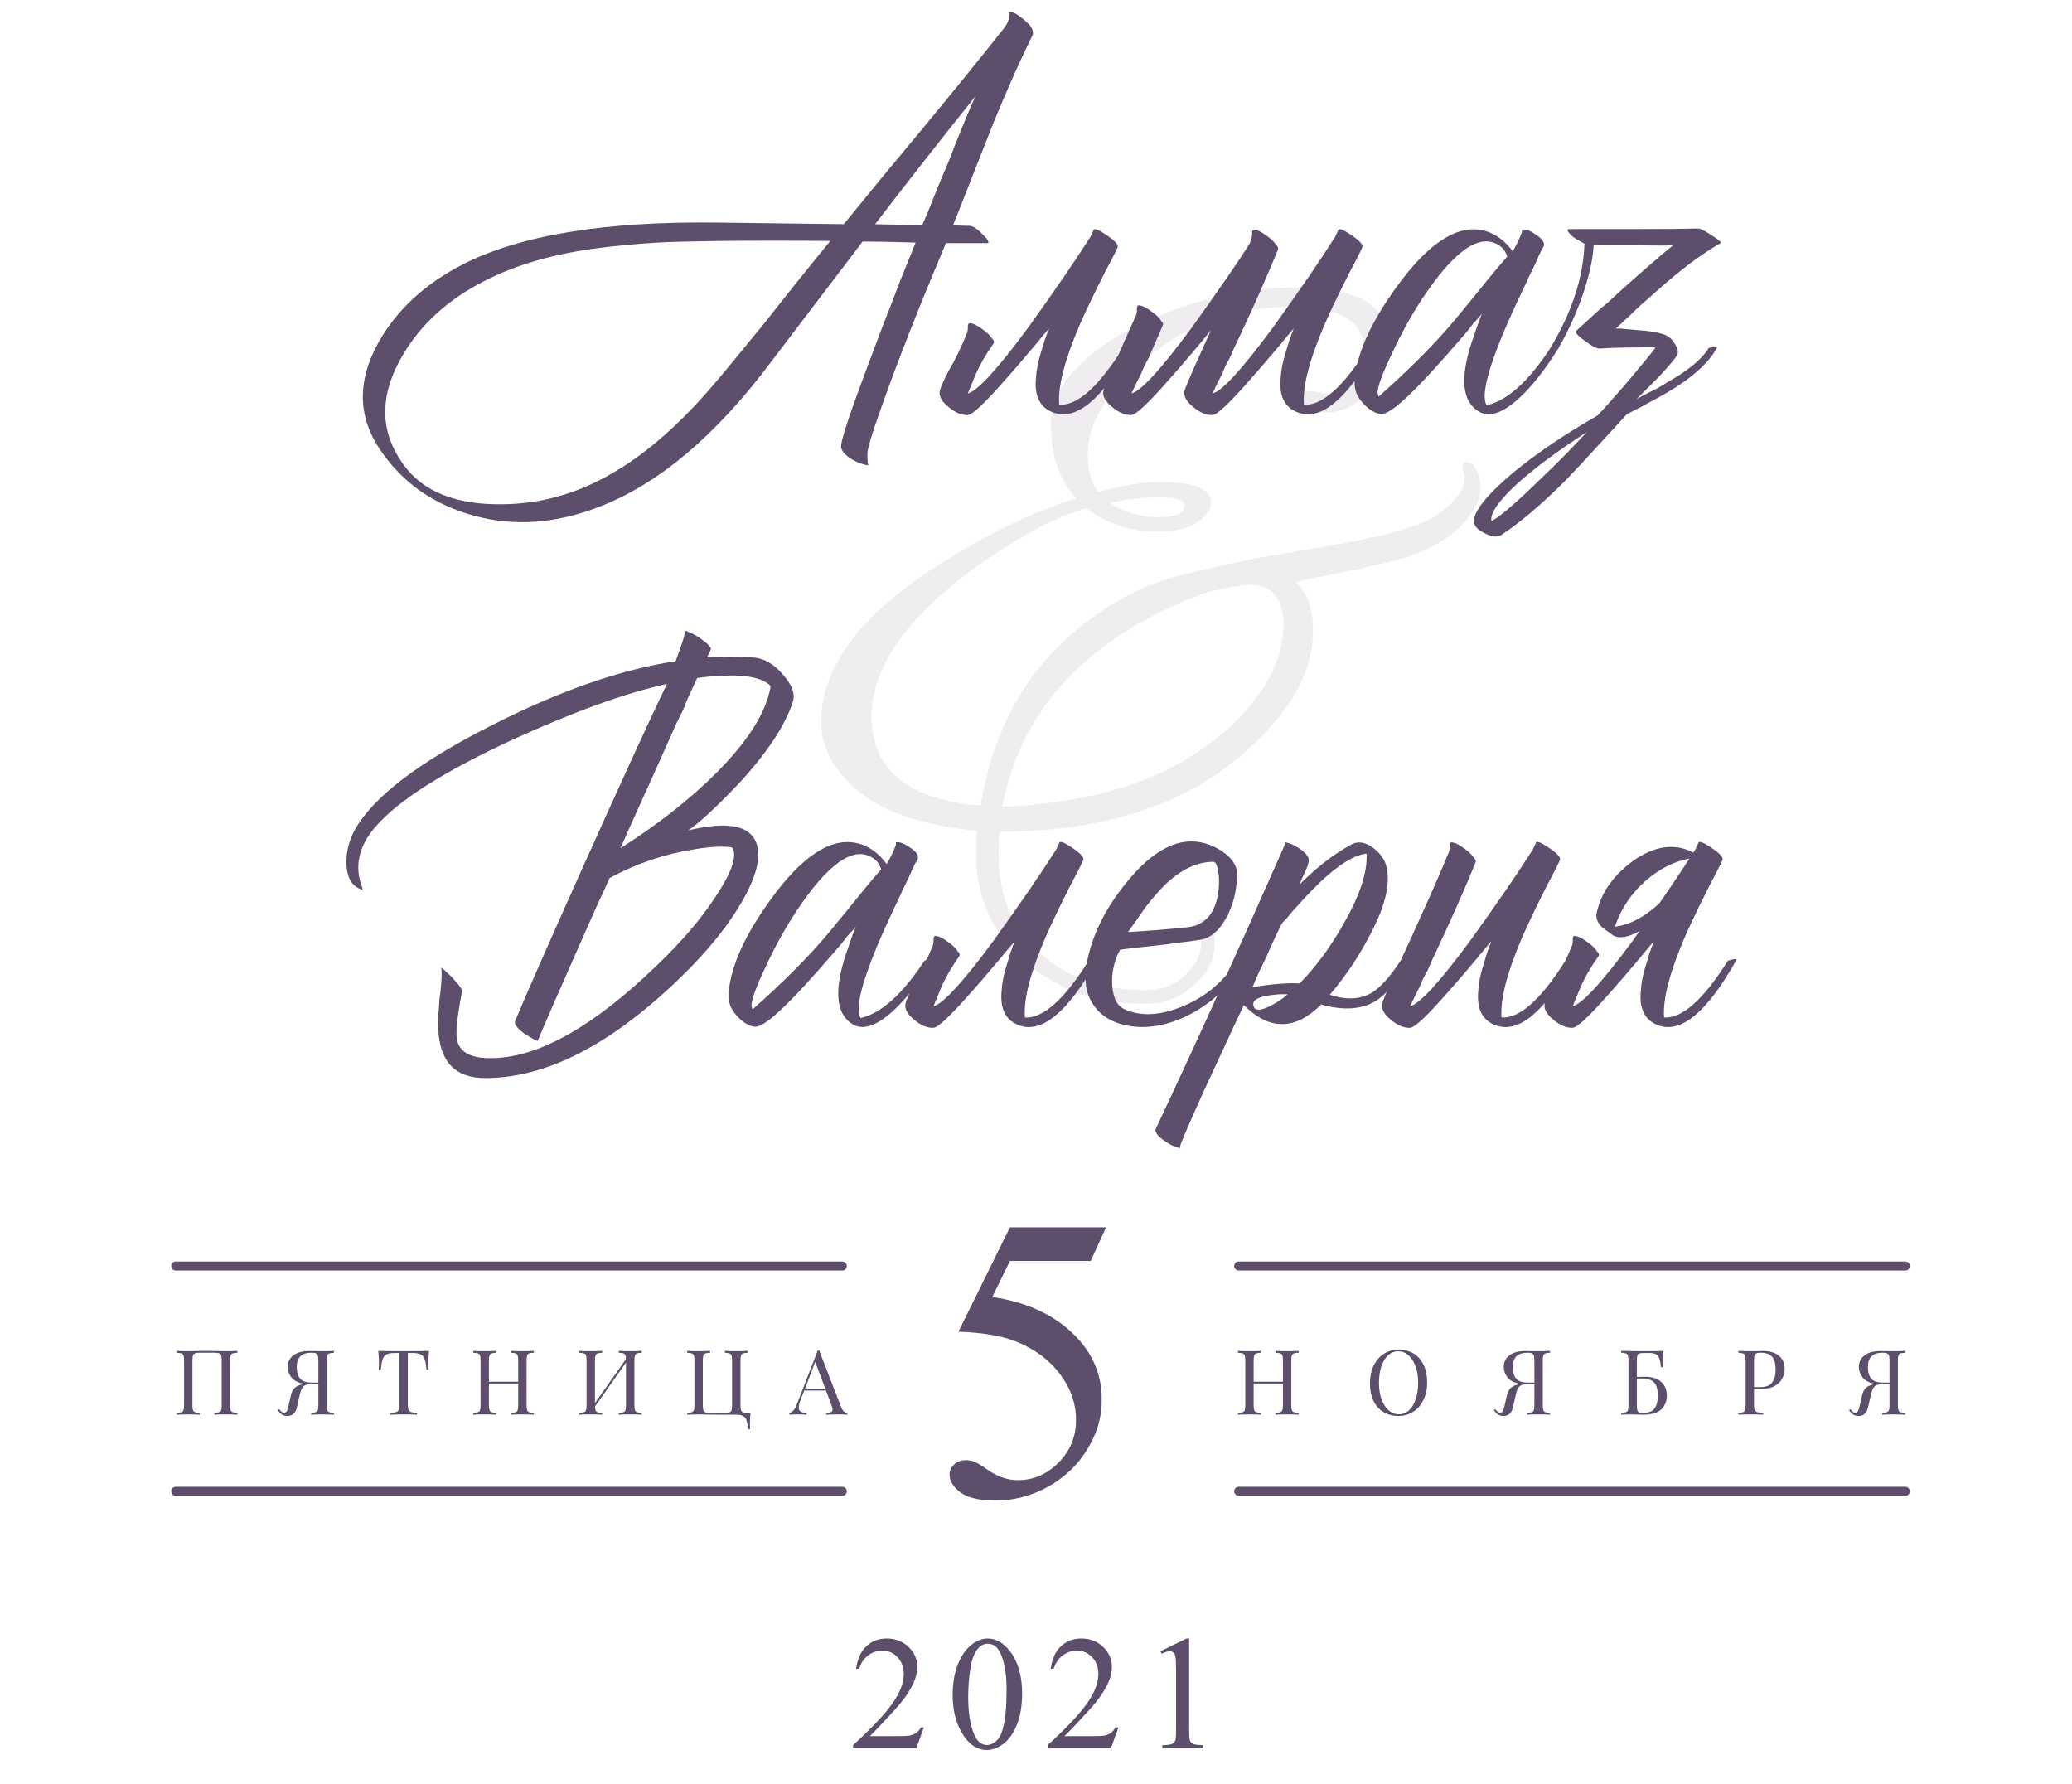
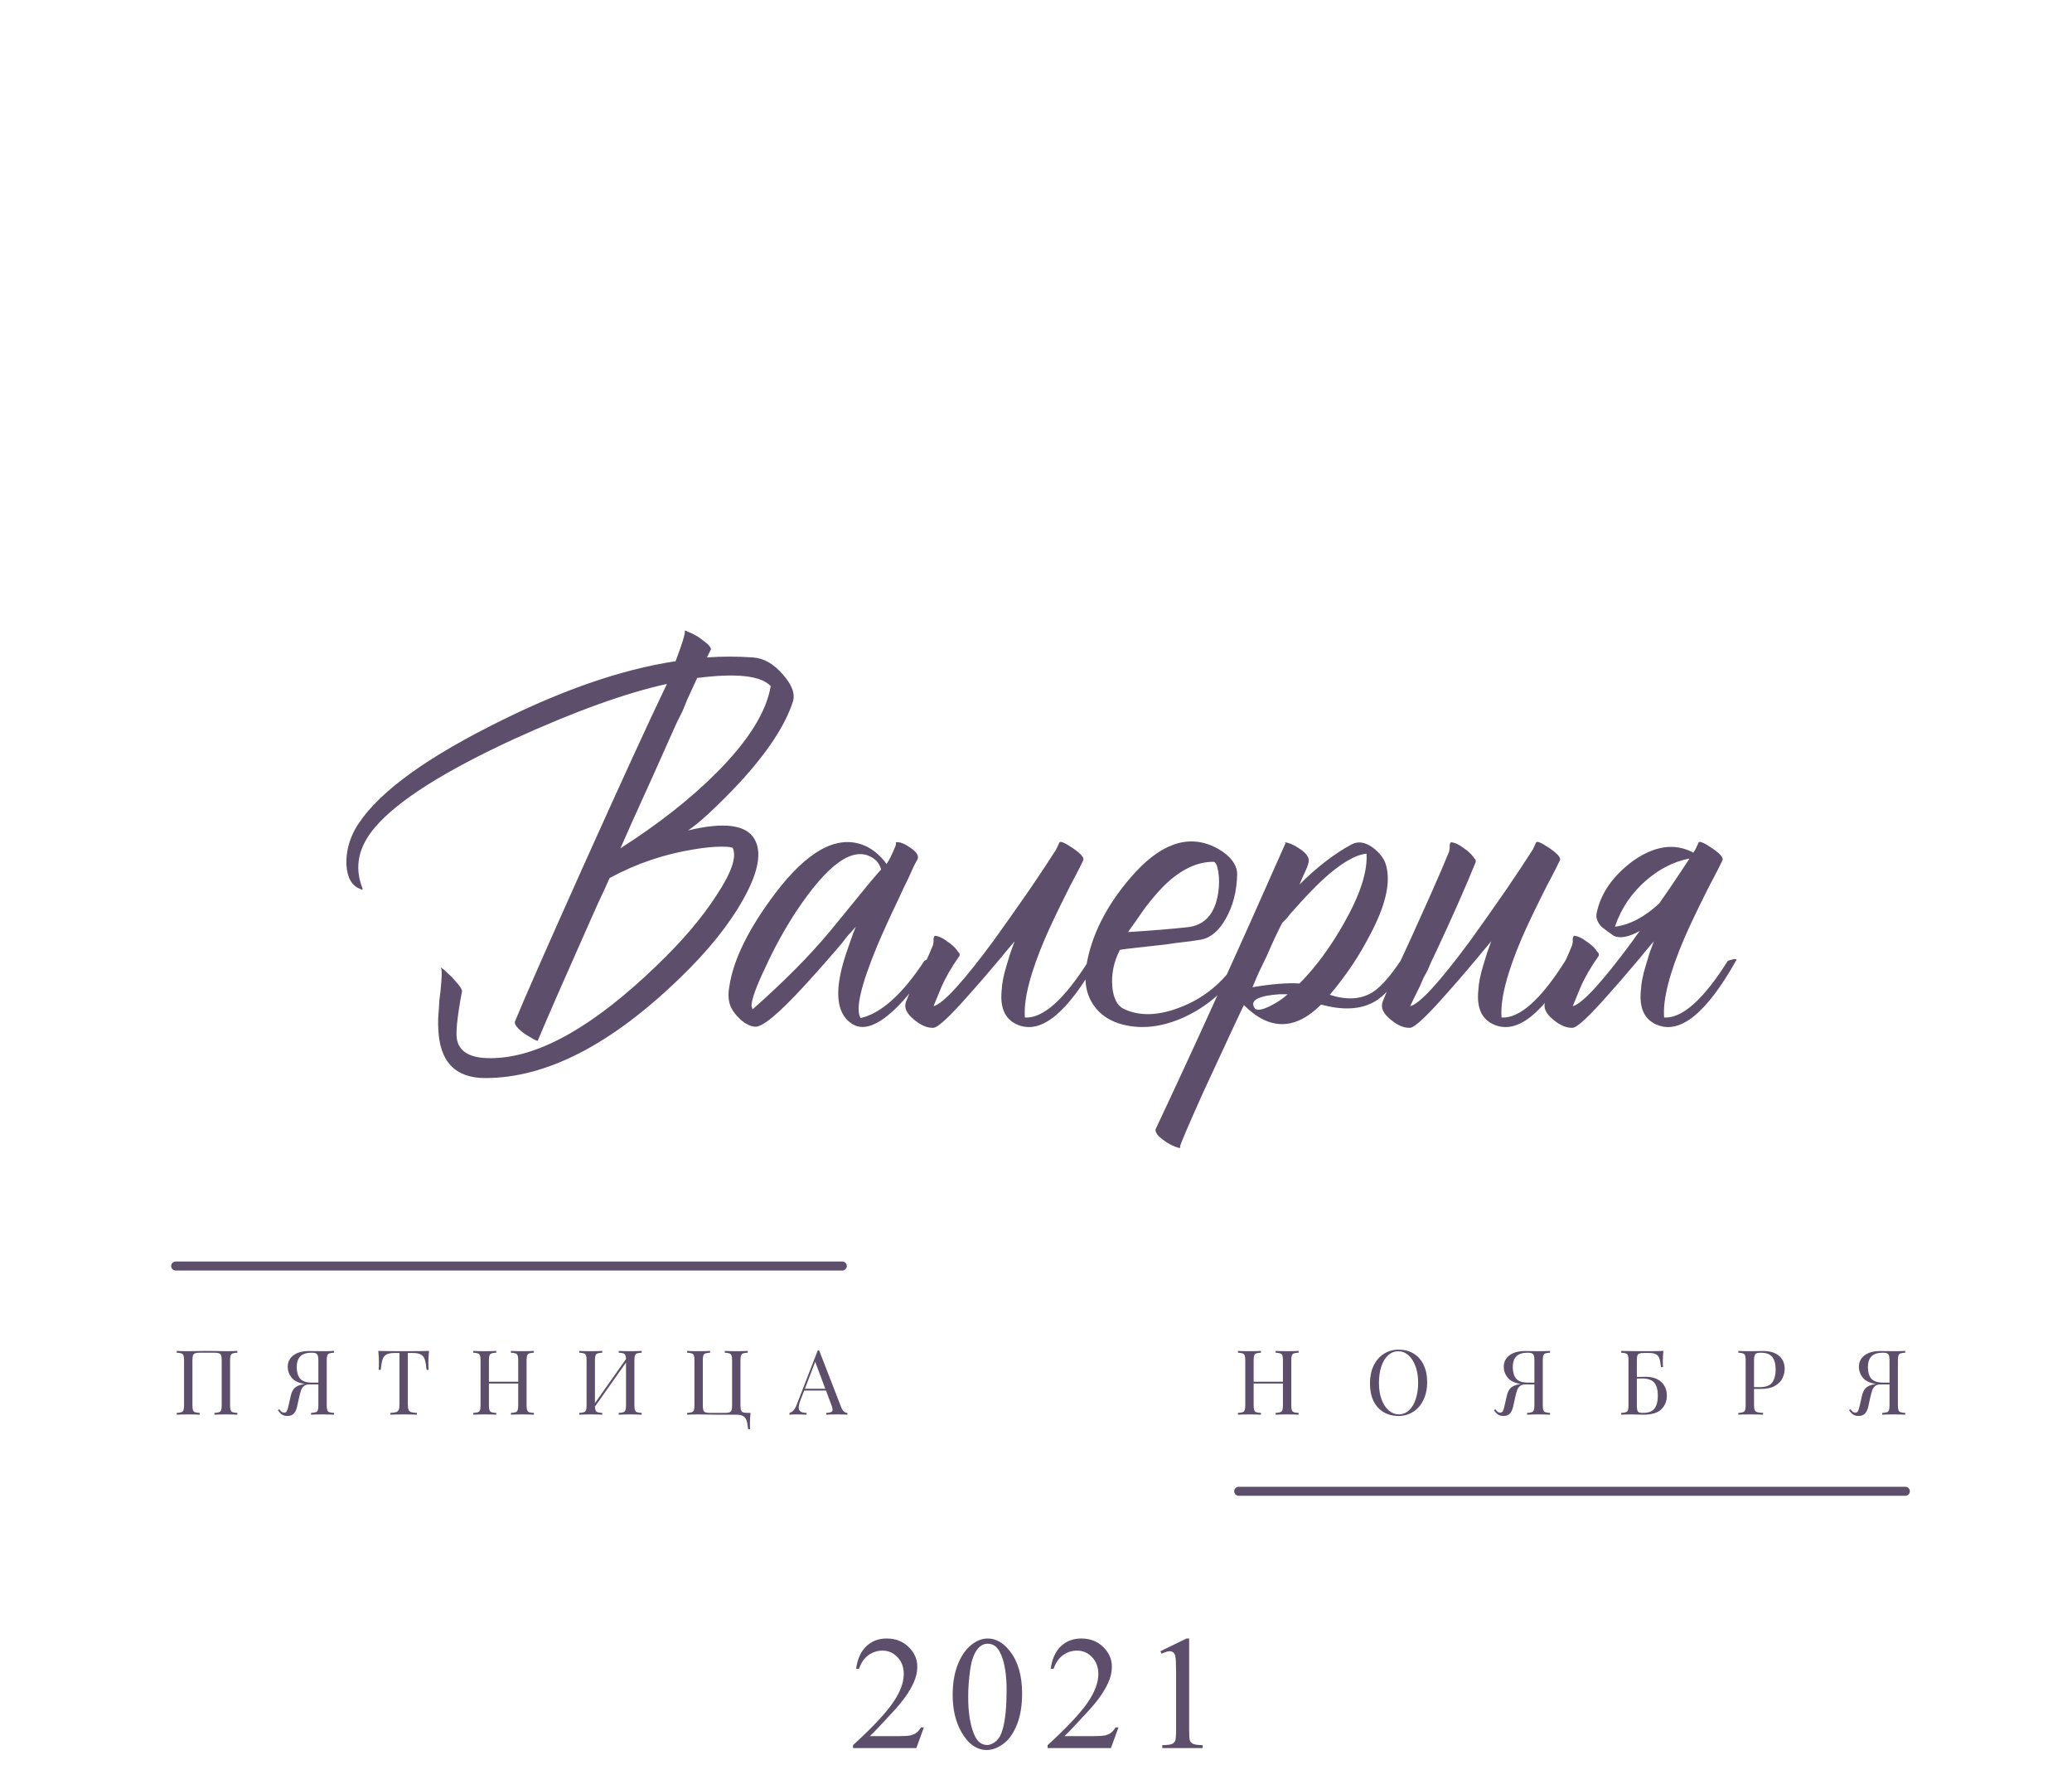
<svg xmlns="http://www.w3.org/2000/svg" width="230" height="198" viewBox="0 0 230 198" fill="none">
-   <path d="M114.362 2.86C114.602 3.18 114.702 3.5 114.662 3.82C113.382 6.38 111.942 9.6 110.342 13.48L108.302 18.64L106.322 23.68L105.782 25C106.542 25.04 107.142 25.06 107.582 25.06C107.822 25.06 108.082 25.16 108.362 25.36L108.722 25.66L109.022 25.96L109.202 26.14C109.282 26.22 109.382 26.32 109.502 26.44C109.742 26.8 109.782 26.98 109.622 26.98H105.002L103.202 31.3C101.682 34.98 100.222 38.7 98.822 42.46C97.342 46.5 96.522 48.96 96.362 49.84C96.282 50.08 96.262 50.44 96.302 50.92C96.302 51.36 96.342 51.6 96.422 51.64C95.902 51.6 95.282 51.38 94.562 50.98C93.802 50.5 93.402 50.04 93.362 49.6C93.322 49 94.122 46.5 95.762 42.1C96.282 40.7 97.002 38.78 97.922 36.34L98.462 34.96L99.002 33.58C99.402 32.54 99.722 31.7 99.962 31.06L101.642 26.92C99.002 26.84 97.042 26.8 95.762 26.8L85.442 40.36C79.362 48.44 73.042 53.74 66.482 56.26C61.722 58.1 57.162 58.44 52.802 57.28C48.242 56.08 44.702 53.62 42.182 49.9C39.702 46.22 39.642 42.26 42.002 38.02C44.002 34.46 47.062 31.6 51.182 29.44C57.542 26.12 67.042 24.54 79.682 24.7L93.662 24.88L97.982 19.6L102.422 14.26C106.022 9.9 108.942 6.3 111.182 3.46C111.462 3.14 111.682 2.82 111.842 2.5C112.042 2.06 112.082 1.7 111.962 1.42C112.162 1.22 112.582 1.36 113.222 1.84C113.462 2 113.702 2.2 113.942 2.44C114.142 2.6 114.282 2.74 114.362 2.86ZM67.922 52.54C71.002 50.78 74.082 48.26 77.162 44.98C78.322 43.74 79.622 42.24 81.062 40.48L82.982 38.14L84.902 35.8C87.382 32.64 89.802 29.62 92.162 26.74C88.162 26.7 84.022 26.7 79.742 26.74C76.782 26.78 74.522 26.84 72.962 26.92C70.402 27.08 68.102 27.3 66.062 27.58C60.982 28.26 56.662 29.58 53.102 31.54C49.182 33.66 46.262 36.5 44.342 40.06C42.102 44.22 42.242 48.04 44.762 51.52C46.922 54.56 50.602 56.04 55.802 55.96C60.042 55.92 64.082 54.78 67.922 52.54ZM102.362 25L102.962 23.62C103.322 22.7 103.822 21.46 104.462 19.9L105.302 17.92L106.022 16.06C107.182 13.18 107.942 11.38 108.302 10.66C104.542 15.34 100.822 20.08 97.142 24.88L102.362 25ZM124.056 27.46C123.856 27.9 123.556 28.5 123.156 29.26L122.616 30.28L122.076 31.36C121.156 33.2 120.416 34.76 119.856 36.04C118.176 39.96 117.416 42.92 117.576 44.92C119.576 45.04 121.936 42.94 124.656 38.62C125.416 38.38 125.716 38.38 125.556 38.62C122.316 44.38 119.416 46.76 116.856 45.76C115.416 45.2 114.796 43.92 114.996 41.92C115.036 41.12 115.216 40.2 115.536 39.16L115.956 37.78L116.436 36.46C116.196 36.74 115.876 37.12 115.476 37.6L114.936 38.26L114.276 39.04C113.196 40.32 112.296 41.36 111.576 42.16C109.336 44.72 107.956 46.02 107.436 46.06C106.756 46.1 106.036 45.8 105.276 45.16C104.436 44.48 104.136 43.82 104.376 43.18C104.696 42.3 105.156 41.36 105.756 40.36C106.316 39.32 106.856 38.16 107.376 36.88L107.436 36.52V36.16C107.476 35.92 107.556 35.82 107.676 35.86C108.036 35.9 108.456 36.1 108.936 36.46C109.416 36.78 109.776 37.1 110.016 37.42L110.136 37.6L110.256 37.72C110.336 37.84 110.356 37.96 110.316 38.08C109.436 39.32 108.756 40.5 108.276 41.62C107.836 42.7 107.556 43.38 107.436 43.66C108.476 43.42 110.696 41 114.096 36.4C115.336 34.68 116.676 32.78 118.116 30.7C119.236 29.06 120.216 27.58 121.056 26.26L121.416 25.48C121.536 25.32 122.036 25.54 122.916 26.14C123.796 26.74 124.176 27.18 124.056 27.46ZM134.42 36.64C134.22 36.88 133.96 37.2 133.64 37.6L133.1 38.26L132.44 39.04C131.36 40.32 130.46 41.36 129.74 42.16C127.5 44.72 126.12 46.02 125.6 46.06C124.92 46.1 124.2 45.8 123.44 45.16C122.6 44.48 122.3 43.82 122.54 43.18C122.86 42.3 124.06 39.54 126.14 34.9L126.2 34.54V34.18C126.24 33.94 126.32 33.84 126.44 33.88C126.8 33.92 127.22 34.12 127.7 34.48C128.18 34.8 128.54 35.12 128.78 35.44L128.9 35.62L129.02 35.74C129.1 35.86 129.12 35.98 129.08 36.1C128.36 37.74 127.84 38.94 127.52 39.7L127.04 40.6L126.68 41.44C126.08 42.64 125.72 43.38 125.6 43.66C126.64 43.42 128.86 41 132.26 36.4C133.5 34.68 134.84 32.78 136.28 30.7C137.16 29.42 137.96 28.22 138.68 27.1C138.76 26.9 138.84 26.7 138.92 26.5L138.98 26.14V25.78C139.02 25.54 139.1 25.44 139.22 25.48C139.58 25.52 140 25.72 140.48 26.08C140.96 26.4 141.32 26.72 141.56 27.04L141.68 27.22L141.8 27.34C141.88 27.46 141.9 27.58 141.86 27.7C140.74 30.46 139.28 33.76 137.48 37.6C137.16 38.24 136.84 38.94 136.52 39.7L136.04 40.6L135.68 41.44C135.08 42.64 134.72 43.38 134.6 43.66C135.64 43.42 137.86 41 141.26 36.4C142.5 34.68 143.84 32.78 145.28 30.7C146.4 29.06 147.38 27.58 148.22 26.26L148.58 25.48C148.7 25.32 149.2 25.54 150.08 26.14C150.96 26.74 151.34 27.18 151.22 27.46C151.02 27.9 150.72 28.5 150.32 29.26L149.78 30.28L149.24 31.36C148.32 33.2 147.58 34.76 147.02 36.04C145.34 39.96 144.58 42.92 144.74 44.92C146.74 45.04 149.1 42.94 151.82 38.62C152.58 38.38 152.88 38.38 152.72 38.62C149.48 44.38 146.58 46.76 144.02 45.76C142.58 45.2 141.96 43.92 142.16 41.92C142.2 41.12 142.38 40.2 142.7 39.16L143.12 37.78L143.6 36.46C143.36 36.74 143.04 37.12 142.64 37.6L142.1 38.26L141.44 39.04C140.36 40.32 139.46 41.36 138.74 42.16C136.5 44.72 135.12 46.02 134.6 46.06C133.92 46.1 133.2 45.8 132.44 45.16C131.6 44.48 131.3 43.82 131.54 43.18C131.86 42.34 132.82 40.16 134.42 36.64ZM171.088 27.82L170.848 28.3L170.368 29.38C169.928 30.26 169.548 31.06 169.228 31.78C168.268 33.78 167.468 35.54 166.828 37.06C165.028 41.42 164.428 44.06 165.028 44.98C167.308 44.46 169.668 42.34 172.108 38.62C172.948 38.22 173.248 38.22 173.008 38.62C171.568 40.94 170.148 42.76 168.748 44.08C166.948 45.76 165.468 46.32 164.308 45.76C162.868 45 162.308 43.42 162.628 41.02C162.748 40.1 163.008 39.04 163.408 37.84L163.948 36.28C164.068 35.92 164.248 35.44 164.488 34.84C164.368 35 164.048 35.36 163.528 35.92C163.288 36.24 163.088 36.5 162.928 36.7L162.208 37.54C160.968 38.98 159.868 40.22 158.908 41.26C155.948 44.5 154.068 46.06 153.268 45.94C152.788 45.9 152.268 45.64 151.708 45.16C151.228 44.72 150.868 44.26 150.628 43.78C150.348 43.14 150.288 42.38 150.448 41.5C150.888 38.5 152.608 35.02 155.608 31.06C159.088 26.5 162.268 24.72 165.148 25.72C166.188 26.08 167.108 26.8 167.908 27.88C168.188 27.48 168.508 26.84 168.868 25.96C168.948 25.76 168.968 25.6 168.928 25.48C169.328 25.4 169.868 25.6 170.548 26.08C171.268 26.56 171.528 27 171.328 27.4L171.088 27.82ZM153.028 44.02C156.508 40.94 159.348 38.08 161.548 35.44L162.928 33.76L164.248 32.14C165.368 30.74 166.388 29.52 167.308 28.48C167.228 28.24 167.128 28.02 167.008 27.82C166.808 27.54 166.568 27.32 166.288 27.16C164.168 25.88 161.348 27.9 157.828 33.22C156.548 35.18 155.408 37.26 154.408 39.46C153.448 41.46 152.948 42.84 152.908 43.6L153.028 44.02ZM186.2 39.34C186.04 39.7 185.32 40.56 184.04 41.92C183.56 42.4 183.06 42.9 182.54 43.42C182.1 43.86 181.78 44.18 181.58 44.38C181.7 44.26 182.12 44.02 182.84 43.66L183.32 43.42L183.92 43.12C184.36 42.88 184.76 42.64 185.12 42.4C187.4 41.12 188.92 39.86 189.68 38.62C190.44 38.38 190.74 38.38 190.58 38.62C189.62 40.34 187.76 42 185 43.6C184.52 43.88 184.02 44.16 183.5 44.44C183.1 44.64 182.66 44.88 182.18 45.16C181.22 45.64 180.68 45.92 180.56 46L177.2 49.66C175.88 51.1 174.74 52.32 173.78 53.32C171.14 55.96 168.76 57.98 166.64 59.38C166.2 59.66 165.56 59.58 164.72 59.14C163.84 58.7 163.48 58.16 163.64 57.52C163.92 56.32 165.4 54.6 168.08 52.36C170.68 50.24 173.76 48.16 177.32 46.12C177.8 45.64 178.84 44.48 180.44 42.64C182.16 40.6 183.26 39.26 183.74 38.62C183.78 38.54 183.06 38.52 181.58 38.56C180.26 38.56 178.94 38.6 177.62 38.68C177.3 38.72 176.74 38.44 175.94 37.84C175.1 37.24 174.78 36.86 174.98 36.7C175.34 36.38 176.02 35.76 177.02 34.84L177.68 34.24L178.4 33.64L179.9 32.26C182.54 29.9 184.48 28.22 185.72 27.22C185.04 27.26 183.64 27.26 181.52 27.22H176.9C176.82 28.82 176.38 30.76 175.58 33.04C174.82 35.12 173.96 36.98 173 38.62C172.56 39.26 172.26 39.56 172.1 39.52C171.98 39.48 171.92 39.36 171.92 39.16C171.92 38.96 171.98 38.78 172.1 38.62C174.5 34.62 175.76 30.76 175.88 27.04C175.12 26.64 174.64 26.34 174.44 26.14L174.38 26.08L174.26 25.96L174.08 25.72C173.92 25.52 173.98 25.42 174.26 25.42H181.76C184.64 25.42 186.88 25.4 188.48 25.36C188.76 25.36 189.28 25.62 190.04 26.14C190.8 26.62 191.12 26.9 191 26.98C188.88 28.18 186.46 30 183.74 32.44C183.26 32.88 182.76 33.32 182.24 33.76C181.84 34.12 181.42 34.52 180.98 34.96C180.02 35.84 179.48 36.34 179.36 36.46H179.84L180.44 36.52C180.96 36.56 181.42 36.6 181.82 36.64C182.98 36.72 183.88 36.86 184.52 37.06C185.12 37.22 185.58 37.58 185.9 38.14C186.22 38.62 186.32 39.02 186.2 39.34ZM165.56 57.82C166.36 57.46 168.1 55.98 170.78 53.38C171.78 52.42 172.82 51.4 173.9 50.32C174.82 49.36 175.58 48.56 176.18 47.92C172.42 50.36 169.6 52.5 167.72 54.34C166.12 55.94 165.4 57.1 165.56 57.82Z" fill="#5D4F6C" />
  <path d="M76.371 92.16C80.371 91.2 82.832 91.52 83.751 93.12C84.591 94.56 84.192 96.76 82.552 99.72C80.951 102.6 78.591 105.54 75.472 108.54C67.832 115.94 60.632 119.64 53.871 119.64C50.511 119.64 48.772 117.8 48.651 114.12C48.611 113.52 48.632 112.82 48.712 112.02L48.772 111L48.892 110.04C49.051 108.56 49.072 107.68 48.952 107.4C48.952 107.36 49.072 107.44 49.312 107.64C49.551 107.88 49.831 108.14 50.151 108.42C50.471 108.78 50.731 109.08 50.931 109.32C51.172 109.64 51.291 109.86 51.291 109.98C50.731 112.94 50.551 114.78 50.752 115.5C51.111 116.9 52.511 117.54 54.952 117.42C60.032 117.22 66.011 113.8 72.891 107.16C75.692 104.48 77.891 101.9 79.492 99.42C81.171 96.9 81.791 95.14 81.352 94.14C81.311 94.02 80.891 93.96 80.091 93.96C79.212 93.96 78.192 94.06 77.031 94.26C73.751 94.78 70.632 95.84 67.671 97.44C67.511 97.8 67.332 98.2 67.132 98.64C66.852 99.24 66.572 99.84 66.291 100.44C65.572 102.08 64.871 103.66 64.192 105.18C62.231 109.58 60.731 113.02 59.691 115.5C59.691 115.54 59.532 115.48 59.212 115.32C58.931 115.16 58.632 114.98 58.312 114.78C57.911 114.5 57.611 114.24 57.411 114C57.172 113.72 57.092 113.5 57.172 113.34C58.172 110.9 60.672 105.22 64.671 96.3C68.912 86.86 72.031 80.06 74.031 75.9C69.472 76.9 63.812 78.94 57.051 82.02C49.331 85.58 44.212 88.82 41.691 91.74C39.812 93.9 39.312 96.14 40.191 98.46C40.312 98.74 40.231 98.8 39.952 98.64C39.032 98.28 38.532 97.38 38.452 95.94C38.411 94.58 38.731 93.28 39.411 92.04C41.452 88.44 46.452 84.62 54.411 80.58C62.011 76.7 68.871 74.3 74.992 73.38C75.751 71.38 76.091 70.26 76.011 70.02C75.972 69.94 76.112 69.98 76.431 70.14C76.751 70.26 77.112 70.44 77.511 70.68C77.951 71 78.291 71.26 78.531 71.46C78.852 71.78 78.972 72 78.891 72.12L78.472 72.96C80.151 72.84 81.852 72.84 83.572 72.96C84.772 73.04 85.871 73.66 86.871 74.82C87.912 75.98 88.291 77 88.011 77.88C87.171 80.48 85.212 83.46 82.132 86.82C81.011 88.02 79.852 89.18 78.651 90.3C77.692 91.18 76.931 91.8 76.371 92.16ZM85.552 76.14C84.472 74.98 81.751 74.68 77.391 75.24C77.112 75.84 76.751 76.62 76.311 77.58L75.772 78.9L75.112 80.22C74.072 82.54 73.231 84.42 72.591 85.86C70.591 90.26 69.352 93.02 68.871 94.14C73.072 91.46 76.612 88.68 79.492 85.8C83.052 82.24 85.072 79.02 85.552 76.14ZM101.595 95.82L101.355 96.3L100.875 97.38C100.435 98.26 100.055 99.06 99.735 99.78C98.775 101.78 97.975 103.54 97.335 105.06C95.535 109.42 94.935 112.06 95.535 112.98C97.815 112.46 100.175 110.34 102.615 106.62C103.455 106.22 103.755 106.22 103.515 106.62C102.075 108.94 100.655 110.76 99.255 112.08C97.455 113.76 95.975 114.32 94.815 113.76C93.375 113 92.815 111.42 93.135 109.02C93.255 108.1 93.515 107.04 93.915 105.84L94.455 104.28C94.575 103.92 94.755 103.44 94.995 102.84C94.875 103 94.555 103.36 94.035 103.92C93.795 104.24 93.595 104.5 93.435 104.7L92.715 105.54C91.475 106.98 90.375 108.22 89.415 109.26C86.455 112.5 84.575 114.06 83.775 113.94C83.295 113.9 82.775 113.64 82.215 113.16C81.735 112.72 81.375 112.26 81.135 111.78C80.855 111.14 80.795 110.38 80.955 109.5C81.395 106.5 83.115 103.02 86.115 99.06C89.595 94.5 92.775 92.72 95.655 93.72C96.695 94.08 97.615 94.8 98.415 95.88C98.695 95.48 99.015 94.84 99.375 93.96C99.455 93.76 99.475 93.6 99.435 93.48C99.835 93.4 100.375 93.6 101.055 94.08C101.775 94.56 102.035 95 101.835 95.4L101.595 95.82ZM83.535 112.02C87.015 108.94 89.855 106.08 92.055 103.44L93.435 101.76L94.755 100.14C95.875 98.74 96.895 97.52 97.815 96.48C97.735 96.24 97.635 96.02 97.515 95.82C97.315 95.54 97.075 95.32 96.795 95.16C94.675 93.88 91.855 95.9 88.335 101.22C87.055 103.18 85.915 105.26 84.915 107.46C83.955 109.46 83.455 110.84 83.415 111.6L83.535 112.02ZM120.247 95.46C120.047 95.9 119.747 96.5 119.347 97.26L118.807 98.28L118.267 99.36C117.347 101.2 116.607 102.76 116.047 104.04C114.367 107.96 113.607 110.92 113.767 112.92C115.767 113.04 118.127 110.94 120.847 106.62C121.607 106.38 121.907 106.38 121.747 106.62C118.507 112.38 115.607 114.76 113.047 113.76C111.607 113.2 110.987 111.92 111.187 109.92C111.227 109.12 111.407 108.2 111.727 107.16L112.147 105.78L112.627 104.46C112.387 104.74 112.067 105.12 111.667 105.6L111.127 106.26L110.467 107.04C109.387 108.32 108.487 109.36 107.767 110.16C105.527 112.72 104.147 114.02 103.627 114.06C102.947 114.1 102.227 113.8 101.467 113.16C100.627 112.48 100.327 111.82 100.567 111.18C100.887 110.3 101.347 109.36 101.947 108.36C102.507 107.32 103.047 106.16 103.567 104.88L103.627 104.52V104.16C103.667 103.92 103.747 103.82 103.867 103.86C104.227 103.9 104.647 104.1 105.127 104.46C105.607 104.78 105.967 105.1 106.207 105.42L106.327 105.6L106.447 105.72C106.527 105.84 106.547 105.96 106.507 106.08C105.627 107.32 104.947 108.5 104.467 109.62C104.027 110.7 103.747 111.38 103.627 111.66C104.667 111.42 106.887 109 110.287 104.4C111.527 102.68 112.867 100.78 114.307 98.7C115.427 97.06 116.407 95.58 117.247 94.26L117.607 93.48C117.727 93.32 118.227 93.54 119.107 94.14C119.987 94.74 120.367 95.18 120.247 95.46ZM124.311 105.42C123.631 106.74 123.351 108.1 123.471 109.5C123.591 110.78 124.011 111.6 124.731 111.96C126.491 112.8 128.591 112.74 131.031 111.78C133.631 110.78 135.731 109.06 137.331 106.62C137.411 106.46 137.571 106.36 137.811 106.32C138.051 106.32 138.191 106.42 138.231 106.62C136.591 109.42 134.391 111.48 131.631 112.8C128.991 114.04 126.511 114.3 124.191 113.58C122.991 113.18 122.071 112.52 121.431 111.6C120.591 110.44 120.311 108.96 120.591 107.16C121.151 103.8 122.791 100.54 125.511 97.38C128.671 93.7 131.751 92.56 134.751 93.96C135.431 94.28 136.011 94.68 136.491 95.16C137.051 95.76 137.331 96.38 137.331 97.02C137.291 98.9 136.871 100.54 136.071 101.94C135.311 103.3 134.391 104.08 133.311 104.28C132.631 104.4 131.731 104.52 130.611 104.64C129.891 104.76 128.931 104.88 127.731 105C125.491 105.24 124.351 105.38 124.311 105.42ZM134.691 95.64C132.851 95.64 131.031 96.52 129.231 98.28C128.551 98.96 127.831 99.8 127.071 100.8L126.111 102.18L125.211 103.44C127.771 103.28 129.971 103.1 131.811 102.9C133.731 102.7 134.871 101.42 135.231 99.06C135.351 98.22 135.351 97.44 135.231 96.72C135.111 96 134.931 95.64 134.691 95.64ZM153.912 96.24C154.352 98.12 153.752 100.6 152.112 103.68C150.912 106.04 149.412 108.28 147.612 110.4C149.452 111 151.012 110.92 152.292 110.16C153.212 109.6 154.272 108.42 155.472 106.62C156.232 106.38 156.532 106.38 156.372 106.62C155.092 108.9 153.852 110.4 152.652 111.12C151.092 112.04 149.092 112.16 146.652 111.48C143.772 114.36 140.912 114.38 138.072 111.54L137.592 112.56L137.052 113.7C136.612 114.66 136.232 115.48 135.912 116.16C134.992 118.16 134.212 119.84 133.572 121.2C131.812 125.12 130.952 127.14 130.992 127.26C131.072 127.42 130.952 127.44 130.632 127.32C130.352 127.24 130.012 127.08 129.612 126.84C129.172 126.56 128.832 126.3 128.592 126.06C128.312 125.74 128.212 125.48 128.292 125.28C132.372 116.64 137.152 106.12 142.632 93.72C142.672 93.68 142.692 93.64 142.692 93.6L142.632 93.48C143.072 93.52 143.592 93.74 144.192 94.14C144.872 94.58 145.232 95 145.272 95.4C145.312 95.64 145.192 96.06 144.912 96.66L144.552 97.44L144.252 98.16C146.172 96.24 148.092 94.76 150.012 93.72C150.732 93.32 151.532 93.44 152.412 94.08C153.252 94.72 153.752 95.44 153.912 96.24ZM142.332 102.42C141.812 103.42 141.232 104.66 140.592 106.14L139.752 107.88C139.432 108.6 139.192 109.16 139.032 109.56C141.152 109.2 142.892 109.06 144.252 109.14C146.012 107.38 147.652 105.16 149.172 102.48C150.972 99.32 151.812 96.74 151.692 94.74C150.412 94.86 148.772 95.84 146.772 97.68C146.052 98.36 145.252 99.18 144.372 100.14C144.092 100.46 143.732 100.86 143.292 101.34L142.812 101.94L142.332 102.42ZM139.332 111.96C139.652 112.16 140.232 112.04 141.072 111.6C141.792 111.24 142.412 110.82 142.932 110.34H142.032C141.472 110.38 140.972 110.44 140.532 110.52C139.212 110.8 138.812 111.28 139.332 111.96ZM173.158 95.46C172.958 95.9 172.658 96.5 172.258 97.26L171.718 98.28L171.178 99.36C170.258 101.2 169.518 102.76 168.958 104.04C167.278 107.96 166.518 110.92 166.678 112.92C168.678 113.04 171.038 110.94 173.758 106.62C174.518 106.38 174.818 106.38 174.658 106.62C171.418 112.38 168.518 114.76 165.958 113.76C164.518 113.2 163.898 111.92 164.098 109.92C164.138 109.12 164.318 108.2 164.638 107.16L165.058 105.78L165.538 104.46C165.298 104.74 164.978 105.12 164.578 105.6L164.038 106.26L163.378 107.04C162.298 108.32 161.398 109.36 160.678 110.16C158.438 112.72 157.058 114.02 156.538 114.06C155.858 114.1 155.138 113.8 154.378 113.16C153.538 112.48 153.238 111.82 153.478 111.18C153.798 110.3 154.878 107.88 156.718 103.92C157.638 101.88 158.358 100.28 158.878 99.12C159.678 97.32 160.338 95.78 160.858 94.5L160.918 94.14V93.78C160.958 93.54 161.038 93.44 161.158 93.48C161.518 93.52 161.938 93.72 162.418 94.08C162.898 94.4 163.258 94.72 163.498 95.04L163.618 95.22L163.738 95.34C163.818 95.46 163.838 95.58 163.798 95.7C162.678 98.46 161.218 101.76 159.418 105.6C159.098 106.24 158.778 106.94 158.458 107.7L157.978 108.6L157.618 109.44C157.018 110.64 156.658 111.38 156.538 111.66C157.578 111.42 159.798 109 163.198 104.4C164.438 102.68 165.778 100.78 167.218 98.7C168.338 97.06 169.318 95.58 170.158 94.26L170.518 93.48C170.638 93.32 171.138 93.54 172.018 94.14C172.898 94.74 173.278 95.18 173.158 95.46ZM187.962 94.62C188.042 94.5 188.122 94.38 188.202 94.26L188.562 93.48C188.682 93.32 189.182 93.54 190.062 94.14C190.942 94.74 191.322 95.18 191.202 95.46C191.002 95.9 190.702 96.5 190.302 97.26L189.762 98.28L189.222 99.36C188.302 101.2 187.562 102.76 187.002 104.04C185.322 107.96 184.562 110.92 184.722 112.92C186.722 113.04 189.082 110.94 191.802 106.62C192.562 106.38 192.862 106.38 192.702 106.62C189.462 112.38 186.562 114.76 184.002 113.76C182.562 113.2 181.942 111.92 182.142 109.92C182.182 109.12 182.362 108.2 182.682 107.16L183.102 105.78L183.582 104.46C183.342 104.74 183.022 105.12 182.622 105.6L182.082 106.26L181.422 107.04C180.342 108.32 179.442 109.36 178.722 110.16C176.482 112.72 175.102 114.02 174.582 114.06C173.902 114.1 173.182 113.8 172.422 113.16C171.582 112.48 171.282 111.82 171.522 111.18C171.842 110.3 172.302 109.36 172.902 108.36C173.462 107.32 174.002 106.16 174.522 104.88L174.582 104.52V104.16C174.622 103.92 174.702 103.82 174.822 103.86C175.182 103.9 175.602 104.1 176.082 104.46C176.562 104.78 176.922 105.1 177.162 105.42L177.282 105.6L177.402 105.72C177.482 105.84 177.502 105.96 177.462 106.08C176.582 107.32 175.902 108.5 175.422 109.62C174.982 110.7 174.702 111.38 174.582 111.66C175.622 111.42 177.842 109 181.242 104.4C181.482 104.04 181.742 103.68 182.022 103.32C180.782 104 179.822 104.18 179.142 103.86C178.622 103.5 178.162 103.16 177.762 102.84C177.322 102.36 177.142 101.88 177.222 101.4C177.662 99.16 179.022 97.2 181.302 95.52C183.702 93.84 185.922 93.54 187.962 94.62ZM184.182 100.26C184.542 99.74 184.902 99.22 185.262 98.7C186.102 97.46 186.862 96.32 187.542 95.28C185.822 95.6 184.202 96.42 182.682 97.74C181.082 99.14 179.942 100.84 179.262 102.84C180.902 102.64 182.542 101.78 184.182 100.26Z" fill="#5D4F6C" />
-   <path d="M128.854 53.5C132.587 53.5 134.454 54.267 134.454 55.8C134.454 56.2 134.32 56.533 134.054 56.8C133.187 58.267 131.287 59 128.354 59C125.487 59 122.887 58.133 120.554 56.4C116.954 57.467 112.754 59.733 107.954 63.2C100.487 68.733 96.754 74.167 96.754 79.5C96.754 85.433 100.787 88.733 108.854 89.4C110.454 79.533 115.254 72.133 123.254 67.2C125.854 65.533 128.654 64.367 131.654 63.7C134.654 62.967 136.687 62.5 137.754 62.3C138.887 62.033 140.754 61.7 143.354 61.3C146.02 60.833 147.554 60.567 147.954 60.5C154.154 59.433 158.12 58.233 159.854 56.9C161.654 55.567 162.554 54.3 162.554 53.1C162.554 52.767 162.487 52.4 162.354 52C162.287 51.6 162.387 51.367 162.654 51.3C162.92 51.233 163.22 51.333 163.554 51.6C164.087 52.333 164.354 53.233 164.354 54.3C164.354 55.367 163.687 56.667 162.354 58.2C160.354 60.2 157.587 61.6 154.054 62.4C152.72 62.733 150.92 63.133 148.654 63.6C146.454 64 144.854 64.333 143.854 64.6C145.12 65.8 145.754 67.6 145.754 70C145.754 74.933 142.82 79.767 136.954 84.5C130.487 89.7 121.82 92.3 110.954 92.3C110.887 92.833 110.854 93.667 110.854 94.8C110.854 99.467 112.387 103.133 115.454 105.8C118.587 108.533 122.52 109.9 127.254 109.9C128.92 109.9 130.354 109.333 131.554 108.2C132.754 107.133 133.354 105.9 133.354 104.5C133.354 104.033 133.22 103.5 132.954 102.9C132.687 102.3 132.92 102 133.654 102C134.454 102 134.854 102.867 134.854 104.6C134.854 106.4 134.087 107.967 132.554 109.3C131.02 110.7 129.254 111.4 127.254 111.4C122.054 111.4 117.72 109.967 114.254 107.1C110.32 103.967 108.354 99.867 108.354 94.8C108.354 93.667 108.387 92.8 108.454 92.2C102.654 91.667 98.254 90.2 95.254 87.8C92.52 85.467 91.153 82.9 91.153 80.1C91.153 73.633 96.087 67.467 105.954 61.6C110.554 58.8 115.054 56.7 119.454 55.3C117.587 53.233 116.654 50.533 116.654 47.2C116.654 45.467 117.054 44.033 117.854 42.9C120.054 39.767 123.387 37.267 127.854 35.4C133.12 33.067 138.454 31.9 143.854 31.9C150.987 31.9 154.487 34.133 154.354 38.6C154.22 40.533 153.387 42.233 151.854 43.7C150.387 45.1 148.754 45.8 146.954 45.8C145.154 45.8 144.254 45.333 144.254 44.4C144.254 43.733 144.687 43.4 145.554 43.4L147.254 43.7C148.187 43.7 149.087 43.133 149.954 42C150.887 40.867 151.354 39.733 151.354 38.6C151.354 36.8 150.32 35.5 148.254 34.7C146.92 34.233 145.654 34 144.454 34C138.854 34 134.187 35.167 130.454 37.5C126.72 39.833 123.987 42.433 122.254 45.3C121.254 46.967 120.754 48.7 120.754 50.5C120.754 52.3 121.154 53.667 121.954 54.6C124.554 53.867 126.854 53.5 128.854 53.5ZM142.454 69.3C142.454 66.367 141.187 64.9 138.654 64.9C137.854 64.9 136.22 65.2 133.754 65.8C120.887 70.6 113.387 78.5 111.254 89.5C112.72 89.5 114.187 89.4 115.654 89.2C124.254 88.267 131.087 85.533 136.154 81C140.354 77.2 142.454 73.3 142.454 69.3ZM131.454 56.1C131.454 55.5 130.554 55.2 128.754 55.2C127.02 55.2 125.154 55.4 123.154 55.8C124.82 56.867 126.62 57.4 128.554 57.4C130.487 57.4 131.454 56.967 131.454 56.1Z" fill="#5D4F6C" fill-opacity="0.1" />
  <path d="M26.35 150.12C26.11 150.133 25.934 150.16 25.82 150.2C25.714 150.24 25.64 150.317 25.6 150.43C25.56 150.543 25.54 150.727 25.54 150.98V155.94C25.54 156.193 25.56 156.377 25.6 156.49C25.64 156.603 25.714 156.68 25.82 156.72C25.934 156.76 26.11 156.787 26.35 156.8V157C26.07 156.98 25.644 156.97 25.07 156.97C24.53 156.97 24.107 156.98 23.8 157V156.8C24.04 156.787 24.214 156.76 24.32 156.72C24.434 156.68 24.51 156.603 24.55 156.49C24.59 156.377 24.61 156.193 24.61 155.94V150.98C24.61 150.727 24.59 150.543 24.55 150.43C24.51 150.31 24.434 150.23 24.32 150.19C24.207 150.143 24.034 150.12 23.8 150.12H22.17C21.937 150.12 21.764 150.143 21.65 150.19C21.537 150.23 21.46 150.31 21.42 150.43C21.38 150.543 21.36 150.727 21.36 150.98V155.94C21.36 156.193 21.38 156.377 21.42 156.49C21.46 156.603 21.534 156.68 21.64 156.72C21.754 156.76 21.93 156.787 22.17 156.8V157C21.864 156.98 21.44 156.97 20.9 156.97C20.327 156.97 19.9 156.98 19.62 157V156.8C19.86 156.787 20.034 156.76 20.14 156.72C20.254 156.68 20.33 156.603 20.37 156.49C20.41 156.377 20.43 156.193 20.43 155.94V150.98C20.43 150.727 20.41 150.543 20.37 150.43C20.33 150.317 20.254 150.24 20.14 150.2C20.034 150.16 19.86 150.133 19.62 150.12V149.92C19.9 149.94 20.327 149.95 20.9 149.95C21.234 149.95 21.667 149.943 22.2 149.93L23 149.92L23.78 149.93C24.314 149.943 24.744 149.95 25.07 149.95C25.644 149.95 26.07 149.94 26.35 149.92V150.12ZM37.079 150.12C36.839 150.133 36.662 150.16 36.549 150.2C36.442 150.24 36.369 150.317 36.329 150.43C36.289 150.543 36.269 150.727 36.269 150.98V155.94C36.269 156.193 36.289 156.377 36.329 156.49C36.369 156.603 36.442 156.68 36.549 156.72C36.662 156.76 36.839 156.787 37.079 156.8V157C36.799 156.98 36.372 156.97 35.799 156.97C35.265 156.97 34.842 156.98 34.529 157V156.8C34.769 156.787 34.942 156.76 35.049 156.72C35.162 156.68 35.239 156.603 35.279 156.49C35.319 156.377 35.339 156.193 35.339 155.94V153.64H34.339C34.085 153.64 33.889 153.697 33.749 153.81C33.609 153.923 33.502 154.073 33.429 154.26C33.362 154.447 33.289 154.713 33.209 155.06L32.989 156.06C32.902 156.46 32.769 156.74 32.589 156.9C32.415 157.06 32.192 157.14 31.919 157.14C31.665 157.14 31.462 157.09 31.309 156.99C31.155 156.89 31.002 156.727 30.849 156.5L30.999 156.39C31.099 156.523 31.185 156.62 31.259 156.68C31.339 156.74 31.435 156.77 31.549 156.77C31.675 156.77 31.772 156.713 31.839 156.6C31.905 156.48 31.972 156.263 32.039 155.95L32.269 154.93C32.362 154.51 32.515 154.203 32.729 154.01C32.942 153.817 33.269 153.683 33.709 153.61L33.839 153.59C33.165 153.49 32.679 153.26 32.379 152.9C32.085 152.533 31.939 152.123 31.939 151.67C31.939 151.157 32.145 150.74 32.559 150.42C32.979 150.093 33.575 149.93 34.349 149.93C34.509 149.93 34.652 149.933 34.779 149.94L35.859 149.95C36.392 149.95 36.799 149.94 37.079 149.92V150.12ZM32.939 151.71C32.939 152.263 33.062 152.69 33.309 152.99C33.555 153.29 34.009 153.44 34.669 153.44H35.339V150.98C35.339 150.74 35.319 150.56 35.279 150.44C35.239 150.32 35.165 150.237 35.059 150.19C34.959 150.143 34.805 150.12 34.599 150.12C34.019 150.12 33.595 150.257 33.329 150.53C33.069 150.803 32.939 151.197 32.939 151.71ZM47.622 149.92C47.575 150.393 47.552 150.82 47.552 151.2C47.552 151.533 47.562 151.807 47.582 152.02H47.352C47.299 151.507 47.232 151.127 47.152 150.88C47.072 150.627 46.932 150.443 46.732 150.33C46.532 150.21 46.225 150.15 45.812 150.15H45.272V155.84C45.272 156.12 45.299 156.323 45.352 156.45C45.405 156.577 45.499 156.663 45.632 156.71C45.765 156.757 45.982 156.787 46.282 156.8V157C45.935 156.98 45.445 156.97 44.812 156.97C44.145 156.97 43.652 156.98 43.332 157V156.8C43.632 156.787 43.849 156.757 43.982 156.71C44.115 156.663 44.209 156.577 44.262 156.45C44.315 156.323 44.342 156.12 44.342 155.84V150.15H43.802C43.389 150.15 43.082 150.21 42.882 150.33C42.682 150.443 42.542 150.627 42.462 150.88C42.382 151.127 42.315 151.507 42.262 152.02H42.032C42.052 151.807 42.062 151.533 42.062 151.2C42.062 150.82 42.039 150.393 41.992 149.92C42.545 149.94 43.485 149.95 44.812 149.95C46.132 149.95 47.069 149.94 47.622 149.92ZM59.263 150.12C59.023 150.133 58.846 150.16 58.733 150.2C58.626 150.24 58.553 150.317 58.513 150.43C58.473 150.543 58.453 150.727 58.453 150.98V155.94C58.453 156.193 58.473 156.377 58.513 156.49C58.553 156.603 58.626 156.68 58.733 156.72C58.846 156.76 59.023 156.787 59.263 156.8V157C58.983 156.98 58.556 156.97 57.983 156.97C57.443 156.97 57.02 156.98 56.713 157V156.8C56.953 156.787 57.126 156.76 57.233 156.72C57.346 156.68 57.423 156.603 57.463 156.49C57.503 156.377 57.523 156.193 57.523 155.94V153.54H54.273V155.94C54.273 156.193 54.293 156.377 54.333 156.49C54.373 156.603 54.446 156.68 54.553 156.72C54.666 156.76 54.843 156.787 55.083 156.8V157C54.776 156.98 54.353 156.97 53.813 156.97C53.24 156.97 52.813 156.98 52.533 157V156.8C52.773 156.787 52.946 156.76 53.053 156.72C53.166 156.68 53.243 156.603 53.283 156.49C53.323 156.377 53.343 156.193 53.343 155.94V150.98C53.343 150.727 53.323 150.543 53.283 150.43C53.243 150.317 53.166 150.24 53.053 150.2C52.946 150.16 52.773 150.133 52.533 150.12V149.92C52.813 149.94 53.24 149.95 53.813 149.95C54.346 149.95 54.77 149.94 55.083 149.92V150.12C54.843 150.133 54.666 150.16 54.553 150.2C54.446 150.24 54.373 150.317 54.333 150.43C54.293 150.543 54.273 150.727 54.273 150.98V153.34H57.523V150.98C57.523 150.727 57.503 150.543 57.463 150.43C57.423 150.317 57.346 150.24 57.233 150.2C57.126 150.16 56.953 150.133 56.713 150.12V149.92C57.02 149.94 57.443 149.95 57.983 149.95C58.556 149.95 58.983 149.94 59.263 149.92V150.12ZM71.231 150.12C70.991 150.133 70.815 150.16 70.701 150.2C70.595 150.24 70.521 150.317 70.481 150.43C70.441 150.543 70.421 150.727 70.421 150.98V155.94C70.421 156.193 70.441 156.377 70.481 156.49C70.521 156.603 70.595 156.68 70.701 156.72C70.815 156.76 70.991 156.787 71.231 156.8V157C70.951 156.98 70.525 156.97 69.951 156.97C69.418 156.97 68.995 156.98 68.681 157V156.8C68.921 156.787 69.095 156.76 69.201 156.72C69.315 156.68 69.391 156.603 69.431 156.49C69.471 156.377 69.491 156.193 69.491 155.94V151.21L66.041 156.1C66.048 156.293 66.075 156.44 66.121 156.54C66.168 156.633 66.245 156.697 66.351 156.73C66.458 156.763 66.625 156.787 66.851 156.8V157C66.545 156.98 66.121 156.97 65.581 156.97C65.008 156.97 64.581 156.98 64.301 157V156.8C64.541 156.787 64.715 156.76 64.821 156.72C64.935 156.68 65.011 156.603 65.051 156.49C65.091 156.377 65.111 156.193 65.111 155.94V150.98C65.111 150.727 65.091 150.543 65.051 150.43C65.011 150.317 64.935 150.24 64.821 150.2C64.715 150.16 64.541 150.133 64.301 150.12V149.92C64.581 149.94 65.008 149.95 65.581 149.95C66.115 149.95 66.538 149.94 66.851 149.92V150.12C66.611 150.133 66.435 150.16 66.321 150.2C66.215 150.24 66.141 150.317 66.101 150.43C66.061 150.543 66.041 150.727 66.041 150.98V155.71L69.491 150.82C69.485 150.627 69.458 150.483 69.411 150.39C69.365 150.29 69.288 150.223 69.181 150.19C69.075 150.157 68.908 150.133 68.681 150.12V149.92C68.995 149.94 69.418 149.95 69.951 149.95C70.525 149.95 70.951 149.94 71.231 149.92V150.12ZM83.005 150.12C82.765 150.133 82.588 150.16 82.475 150.2C82.368 150.24 82.295 150.317 82.255 150.43C82.215 150.543 82.195 150.727 82.195 150.98V155.94C82.195 156.193 82.215 156.38 82.255 156.5C82.295 156.613 82.371 156.693 82.485 156.74C82.598 156.78 82.771 156.8 83.005 156.8H83.315C83.268 157.24 83.245 157.633 83.245 157.98C83.245 158.247 83.255 158.453 83.275 158.6H83.045C82.998 158.167 82.938 157.84 82.865 157.62C82.791 157.407 82.665 157.25 82.485 157.15C82.311 157.05 82.051 157 81.705 157H79.655L78.855 156.99C78.321 156.977 77.888 156.97 77.555 156.97C76.981 156.97 76.555 156.98 76.275 157V156.8C76.515 156.787 76.688 156.76 76.795 156.72C76.908 156.68 76.985 156.603 77.025 156.49C77.065 156.377 77.085 156.193 77.085 155.94V150.98C77.085 150.727 77.065 150.543 77.025 150.43C76.985 150.317 76.908 150.24 76.795 150.2C76.688 150.16 76.515 150.133 76.275 150.12V149.92C76.555 149.94 76.981 149.95 77.555 149.95C78.088 149.95 78.511 149.94 78.825 149.92V150.12C78.585 150.133 78.408 150.16 78.295 150.2C78.188 150.24 78.115 150.317 78.075 150.43C78.035 150.543 78.015 150.727 78.015 150.98V155.94C78.015 156.193 78.035 156.38 78.075 156.5C78.115 156.613 78.191 156.693 78.305 156.74C78.418 156.78 78.591 156.8 78.825 156.8H80.455C80.688 156.8 80.861 156.78 80.975 156.74C81.088 156.693 81.165 156.613 81.205 156.5C81.245 156.38 81.265 156.193 81.265 155.94V150.98C81.265 150.727 81.245 150.543 81.205 150.43C81.165 150.317 81.088 150.24 80.975 150.2C80.868 150.16 80.695 150.133 80.455 150.12V149.92C80.761 149.94 81.185 149.95 81.725 149.95C82.298 149.95 82.725 149.94 83.005 149.92V150.12ZM93.371 156.16C93.531 156.573 93.761 156.787 94.061 156.8V157C93.794 156.98 93.438 156.97 92.991 156.97C92.418 156.97 91.991 156.98 91.711 157V156.8C91.965 156.787 92.144 156.757 92.251 156.71C92.365 156.657 92.421 156.563 92.421 156.43C92.421 156.317 92.381 156.16 92.301 155.96L91.691 154.32H89.271L88.861 155.38C88.728 155.74 88.661 156.013 88.661 156.2C88.661 156.407 88.731 156.557 88.871 156.65C89.018 156.743 89.238 156.793 89.531 156.8V157C89.151 156.98 88.768 156.97 88.381 156.97C88.081 156.97 87.831 156.98 87.631 157V156.8C87.965 156.72 88.228 156.43 88.421 155.93L90.771 149.87H90.931L93.371 156.16ZM91.611 154.12L90.491 151.13L89.351 154.12H91.611Z" fill="#5D4F6C" />
  <path d="M144.15 150.12C143.91 150.133 143.733 150.16 143.62 150.2C143.513 150.24 143.44 150.317 143.4 150.43C143.36 150.543 143.34 150.727 143.34 150.98V155.94C143.34 156.193 143.36 156.377 143.4 156.49C143.44 156.603 143.513 156.68 143.62 156.72C143.733 156.76 143.91 156.787 144.15 156.8V157C143.87 156.98 143.443 156.97 142.87 156.97C142.33 156.97 141.907 156.98 141.6 157V156.8C141.84 156.787 142.013 156.76 142.12 156.72C142.233 156.68 142.31 156.603 142.35 156.49C142.39 156.377 142.41 156.193 142.41 155.94V153.54H139.16V155.94C139.16 156.193 139.18 156.377 139.22 156.49C139.26 156.603 139.333 156.68 139.44 156.72C139.553 156.76 139.73 156.787 139.97 156.8V157C139.663 156.98 139.24 156.97 138.7 156.97C138.127 156.97 137.7 156.98 137.42 157V156.8C137.66 156.787 137.833 156.76 137.94 156.72C138.053 156.68 138.13 156.603 138.17 156.49C138.21 156.377 138.23 156.193 138.23 155.94V150.98C138.23 150.727 138.21 150.543 138.17 150.43C138.13 150.317 138.053 150.24 137.94 150.2C137.833 150.16 137.66 150.133 137.42 150.12V149.92C137.7 149.94 138.127 149.95 138.7 149.95C139.233 149.95 139.657 149.94 139.97 149.92V150.12C139.73 150.133 139.553 150.16 139.44 150.2C139.333 150.24 139.26 150.317 139.22 150.43C139.18 150.543 139.16 150.727 139.16 150.98V153.34H142.41V150.98C142.41 150.727 142.39 150.543 142.35 150.43C142.31 150.317 142.233 150.24 142.12 150.2C142.013 150.16 141.84 150.133 141.6 150.12V149.92C141.907 149.94 142.33 149.95 142.87 149.95C143.443 149.95 143.87 149.94 144.15 149.92V150.12ZM155.25 149.78C155.884 149.78 156.437 149.923 156.91 150.21C157.39 150.497 157.76 150.913 158.02 151.46C158.287 152 158.42 152.647 158.42 153.4C158.42 154.133 158.284 154.783 158.01 155.35C157.744 155.917 157.367 156.357 156.88 156.67C156.4 156.983 155.854 157.14 155.24 157.14C154.607 157.14 154.05 156.997 153.57 156.71C153.097 156.423 152.727 156.01 152.46 155.47C152.2 154.923 152.07 154.273 152.07 153.52C152.07 152.787 152.204 152.137 152.47 151.57C152.744 151.003 153.12 150.563 153.6 150.25C154.087 149.937 154.637 149.78 155.25 149.78ZM155.21 149.96C154.784 149.96 154.407 150.11 154.08 150.41C153.76 150.703 153.51 151.117 153.33 151.65C153.157 152.183 153.07 152.793 153.07 153.48C153.07 154.173 153.167 154.783 153.36 155.31C153.56 155.837 153.827 156.243 154.16 156.53C154.494 156.817 154.867 156.96 155.28 156.96C155.707 156.96 156.08 156.813 156.4 156.52C156.727 156.22 156.977 155.803 157.15 155.27C157.33 154.737 157.42 154.127 157.42 153.44C157.42 152.747 157.32 152.137 157.12 151.61C156.927 151.083 156.664 150.677 156.33 150.39C155.997 150.103 155.624 149.96 155.21 149.96ZM172.064 150.12C171.824 150.133 171.647 150.16 171.534 150.2C171.427 150.24 171.354 150.317 171.314 150.43C171.274 150.543 171.254 150.727 171.254 150.98V155.94C171.254 156.193 171.274 156.377 171.314 156.49C171.354 156.603 171.427 156.68 171.534 156.72C171.647 156.76 171.824 156.787 172.064 156.8V157C171.784 156.98 171.357 156.97 170.784 156.97C170.25 156.97 169.827 156.98 169.514 157V156.8C169.754 156.787 169.927 156.76 170.034 156.72C170.147 156.68 170.224 156.603 170.264 156.49C170.304 156.377 170.324 156.193 170.324 155.94V153.64H169.324C169.07 153.64 168.874 153.697 168.734 153.81C168.594 153.923 168.487 154.073 168.414 154.26C168.347 154.447 168.274 154.713 168.194 155.06L167.974 156.06C167.887 156.46 167.754 156.74 167.574 156.9C167.4 157.06 167.177 157.14 166.904 157.14C166.65 157.14 166.447 157.09 166.294 156.99C166.14 156.89 165.987 156.727 165.834 156.5L165.984 156.39C166.084 156.523 166.17 156.62 166.244 156.68C166.324 156.74 166.42 156.77 166.534 156.77C166.66 156.77 166.757 156.713 166.824 156.6C166.89 156.48 166.957 156.263 167.024 155.95L167.254 154.93C167.347 154.51 167.5 154.203 167.714 154.01C167.927 153.817 168.254 153.683 168.694 153.61L168.824 153.59C168.15 153.49 167.664 153.26 167.364 152.9C167.07 152.533 166.924 152.123 166.924 151.67C166.924 151.157 167.13 150.74 167.544 150.42C167.964 150.093 168.56 149.93 169.334 149.93C169.494 149.93 169.637 149.933 169.764 149.94L170.844 149.95C171.377 149.95 171.784 149.94 172.064 149.92V150.12ZM167.924 151.71C167.924 152.263 168.047 152.69 168.294 152.99C168.54 153.29 168.994 153.44 169.654 153.44H170.324V150.98C170.324 150.74 170.304 150.56 170.264 150.44C170.224 150.32 170.15 150.237 170.044 150.19C169.944 150.143 169.79 150.12 169.584 150.12C169.004 150.12 168.58 150.257 168.314 150.53C168.054 150.803 167.924 151.197 167.924 151.71ZM182.617 152.79C183.397 152.79 183.993 152.983 184.407 153.37C184.82 153.75 185.027 154.257 185.027 154.89C185.027 155.49 184.823 155.993 184.417 156.4C184.017 156.8 183.343 157 182.397 157L181.967 156.99C181.687 156.977 181.41 156.97 181.137 156.97C180.63 156.97 180.237 156.98 179.957 157V156.8C180.197 156.787 180.37 156.76 180.477 156.72C180.59 156.68 180.667 156.603 180.707 156.49C180.747 156.377 180.767 156.193 180.767 155.94V150.98C180.767 150.727 180.747 150.543 180.707 150.43C180.667 150.317 180.59 150.24 180.477 150.2C180.37 150.16 180.197 150.133 179.957 150.12V149.92C180.61 149.94 181.577 149.95 182.857 149.95C183.697 149.95 184.293 149.94 184.647 149.92C184.6 150.36 184.577 150.753 184.577 151.1C184.577 151.36 184.587 151.567 184.607 151.72H184.377C184.33 151.287 184.27 150.967 184.197 150.76C184.123 150.547 184 150.393 183.827 150.3C183.653 150.2 183.39 150.15 183.037 150.15H182.507C182.267 150.15 182.09 150.17 181.977 150.21C181.87 150.243 181.797 150.317 181.757 150.43C181.717 150.543 181.697 150.727 181.697 150.98V152.81L182.617 152.79ZM182.367 156.8C183 156.8 183.433 156.633 183.667 156.3C183.907 155.967 184.027 155.5 184.027 154.9C184.027 154.227 183.893 153.74 183.627 153.44C183.36 153.133 182.91 152.98 182.277 152.98C182.043 152.98 181.85 152.983 181.697 152.99V155.94C181.697 156.187 181.713 156.37 181.747 156.49C181.78 156.61 181.84 156.693 181.927 156.74C182.02 156.78 182.167 156.8 182.367 156.8ZM194.704 154.14V155.94C194.704 156.193 194.73 156.377 194.784 156.49C194.837 156.603 194.93 156.68 195.064 156.72C195.197 156.76 195.414 156.787 195.714 156.8V157C195.367 156.98 194.877 156.97 194.244 156.97C193.67 156.97 193.244 156.98 192.964 157V156.8C193.204 156.787 193.377 156.76 193.484 156.72C193.597 156.68 193.674 156.603 193.714 156.49C193.754 156.377 193.774 156.193 193.774 155.94V150.98C193.774 150.727 193.754 150.543 193.714 150.43C193.674 150.317 193.597 150.24 193.484 150.2C193.377 150.16 193.204 150.133 192.964 150.12V149.92C193.244 149.94 193.65 149.95 194.184 149.95L195.264 149.94C195.39 149.933 195.534 149.93 195.694 149.93C196.474 149.93 197.07 150.11 197.484 150.47C197.897 150.823 198.104 151.3 198.104 151.9C198.104 152.267 198.02 152.62 197.854 152.96C197.694 153.293 197.417 153.573 197.024 153.8C196.637 154.027 196.12 154.14 195.474 154.14H194.704ZM195.444 150.12C195.237 150.12 195.08 150.143 194.974 150.19C194.874 150.237 194.804 150.32 194.764 150.44C194.724 150.56 194.704 150.74 194.704 150.98V153.94H195.374C196.027 153.94 196.477 153.767 196.724 153.42C196.977 153.067 197.104 152.597 197.104 152.01C197.104 151.363 196.974 150.887 196.714 150.58C196.46 150.273 196.037 150.12 195.444 150.12ZM211.485 150.12C211.245 150.133 211.068 150.16 210.955 150.2C210.848 150.24 210.775 150.317 210.735 150.43C210.695 150.543 210.675 150.727 210.675 150.98V155.94C210.675 156.193 210.695 156.377 210.735 156.49C210.775 156.603 210.848 156.68 210.955 156.72C211.068 156.76 211.245 156.787 211.485 156.8V157C211.205 156.98 210.778 156.97 210.205 156.97C209.672 156.97 209.248 156.98 208.935 157V156.8C209.175 156.787 209.348 156.76 209.455 156.72C209.568 156.68 209.645 156.603 209.685 156.49C209.725 156.377 209.745 156.193 209.745 155.94V153.64H208.745C208.492 153.64 208.295 153.697 208.155 153.81C208.015 153.923 207.908 154.073 207.835 154.26C207.768 154.447 207.695 154.713 207.615 155.06L207.395 156.06C207.308 156.46 207.175 156.74 206.995 156.9C206.822 157.06 206.598 157.14 206.325 157.14C206.072 157.14 205.868 157.09 205.715 156.99C205.562 156.89 205.408 156.727 205.255 156.5L205.405 156.39C205.505 156.523 205.592 156.62 205.665 156.68C205.745 156.74 205.842 156.77 205.955 156.77C206.082 156.77 206.178 156.713 206.245 156.6C206.312 156.48 206.378 156.263 206.445 155.95L206.675 154.93C206.768 154.51 206.922 154.203 207.135 154.01C207.348 153.817 207.675 153.683 208.115 153.61L208.245 153.59C207.572 153.49 207.085 153.26 206.785 152.9C206.492 152.533 206.345 152.123 206.345 151.67C206.345 151.157 206.552 150.74 206.965 150.42C207.385 150.093 207.982 149.93 208.755 149.93C208.915 149.93 209.058 149.933 209.185 149.94L210.265 149.95C210.798 149.95 211.205 149.94 211.485 149.92V150.12ZM207.345 151.71C207.345 152.263 207.468 152.69 207.715 152.99C207.962 153.29 208.415 153.44 209.075 153.44H209.745V150.98C209.745 150.74 209.725 150.56 209.685 150.44C209.645 150.32 209.572 150.237 209.465 150.19C209.365 150.143 209.212 150.12 209.005 150.12C208.425 150.12 208.002 150.257 207.735 150.53C207.475 150.803 207.345 151.197 207.345 151.71Z" fill="#5D4F6C" />
-   <path d="M122.784 136.205L121.07 139.94H112.105L110.149 143.939C114.031 144.511 117.107 145.954 119.378 148.268C121.326 150.26 122.3 152.604 122.3 155.299C122.3 156.867 121.978 158.317 121.333 159.65C120.704 160.983 119.905 162.118 118.938 163.056C117.972 163.993 116.895 164.748 115.708 165.319C114.024 166.125 112.295 166.527 110.523 166.527C108.736 166.527 107.432 166.227 106.612 165.626C105.806 165.011 105.403 164.337 105.403 163.605C105.403 163.195 105.572 162.836 105.909 162.528C106.246 162.206 106.67 162.045 107.183 162.045C107.564 162.045 107.894 162.104 108.172 162.221C108.465 162.338 108.956 162.638 109.644 163.122C110.743 163.883 111.856 164.264 112.984 164.264C114.698 164.264 116.199 163.62 117.488 162.331C118.792 161.027 119.444 159.445 119.444 157.584C119.444 155.783 118.865 154.105 117.708 152.553C116.551 150.985 114.954 149.777 112.918 148.927C111.321 148.268 109.146 147.887 106.392 147.785L112.105 136.205H122.784Z" fill="#5D4F6C" />
-   <line x1="137.5" y1="140.5" x2="211.5" y2="140.5" stroke="#5D4F6C" stroke-linecap="round" />
  <line x1="137.5" y1="165.5" x2="211.5" y2="165.5" stroke="#5D4F6C" stroke-linecap="round" />
  <line x1="19.5" y1="140.5" x2="93.5" y2="140.5" stroke="#5D4F6C" stroke-linecap="round" />
-   <line x1="19.5" y1="165.5" x2="93.5" y2="165.5" stroke="#5D4F6C" stroke-linecap="round" />
  <path d="M102.553 191.706L101.718 194H94.687V193.675C96.755 191.788 98.211 190.247 99.055 189.052C99.899 187.856 100.321 186.764 100.321 185.773C100.321 185.018 100.089 184.396 99.626 183.91C99.163 183.424 98.61 183.181 97.965 183.181C97.379 183.181 96.852 183.354 96.383 183.699C95.92 184.039 95.577 184.54 95.355 185.202H95.029C95.176 184.118 95.551 183.286 96.154 182.706C96.764 182.126 97.523 181.836 98.431 181.836C99.398 181.836 100.203 182.146 100.848 182.768C101.498 183.389 101.823 184.121 101.823 184.965C101.823 185.568 101.683 186.172 101.402 186.775C100.968 187.725 100.265 188.729 99.292 189.79C97.833 191.384 96.922 192.345 96.559 192.673H99.67C100.303 192.673 100.745 192.649 100.997 192.603C101.255 192.556 101.487 192.462 101.692 192.321C101.897 192.175 102.075 191.97 102.228 191.706H102.553ZM105.75 188.111C105.75 186.752 105.955 185.583 106.366 184.604C106.776 183.62 107.321 182.888 108 182.407C108.528 182.026 109.073 181.836 109.635 181.836C110.549 181.836 111.37 182.302 112.096 183.233C113.004 184.388 113.458 185.952 113.458 187.927C113.458 189.31 113.259 190.484 112.861 191.451C112.462 192.418 111.953 193.121 111.331 193.561C110.716 193.994 110.121 194.211 109.547 194.211C108.411 194.211 107.464 193.54 106.708 192.198C106.07 191.067 105.75 189.705 105.75 188.111ZM107.473 188.331C107.473 189.972 107.675 191.311 108.079 192.348C108.413 193.221 108.912 193.657 109.574 193.657C109.89 193.657 110.218 193.517 110.558 193.235C110.898 192.948 111.156 192.471 111.331 191.803C111.601 190.795 111.736 189.374 111.736 187.54C111.736 186.181 111.595 185.047 111.314 184.139C111.103 183.465 110.83 182.987 110.496 182.706C110.256 182.513 109.966 182.416 109.626 182.416C109.228 182.416 108.873 182.595 108.563 182.952C108.141 183.438 107.854 184.203 107.702 185.246C107.549 186.289 107.473 187.317 107.473 188.331ZM124.153 191.706L123.318 194H116.287V193.675C118.355 191.788 119.811 190.247 120.655 189.052C121.499 187.856 121.921 186.764 121.921 185.773C121.921 185.018 121.689 184.396 121.226 183.91C120.763 183.424 120.21 183.181 119.565 183.181C118.979 183.181 118.452 183.354 117.983 183.699C117.52 184.039 117.177 184.54 116.955 185.202H116.629C116.776 184.118 117.151 183.286 117.754 182.706C118.364 182.126 119.123 181.836 120.031 181.836C120.998 181.836 121.803 182.146 122.448 182.768C123.098 183.389 123.423 184.121 123.423 184.965C123.423 185.568 123.283 186.172 123.002 186.775C122.568 187.725 121.865 188.729 120.892 189.79C119.433 191.384 118.522 192.345 118.159 192.673H121.27C121.903 192.673 122.345 192.649 122.597 192.603C122.855 192.556 123.087 192.462 123.292 192.321C123.497 192.175 123.675 191.97 123.828 191.706H124.153ZM128.809 183.251L131.71 181.836H132V191.899C132 192.567 132.026 192.983 132.079 193.147C132.138 193.312 132.255 193.438 132.43 193.525C132.606 193.613 132.964 193.663 133.503 193.675V194H129.02V193.675C129.583 193.663 129.946 193.616 130.11 193.534C130.274 193.446 130.388 193.332 130.453 193.191C130.517 193.045 130.55 192.614 130.55 191.899V185.466C130.55 184.599 130.52 184.042 130.462 183.796C130.421 183.608 130.345 183.471 130.233 183.383C130.128 183.295 129.999 183.251 129.846 183.251C129.63 183.251 129.328 183.342 128.941 183.523L128.809 183.251Z" fill="#5D4F6C" />
</svg>